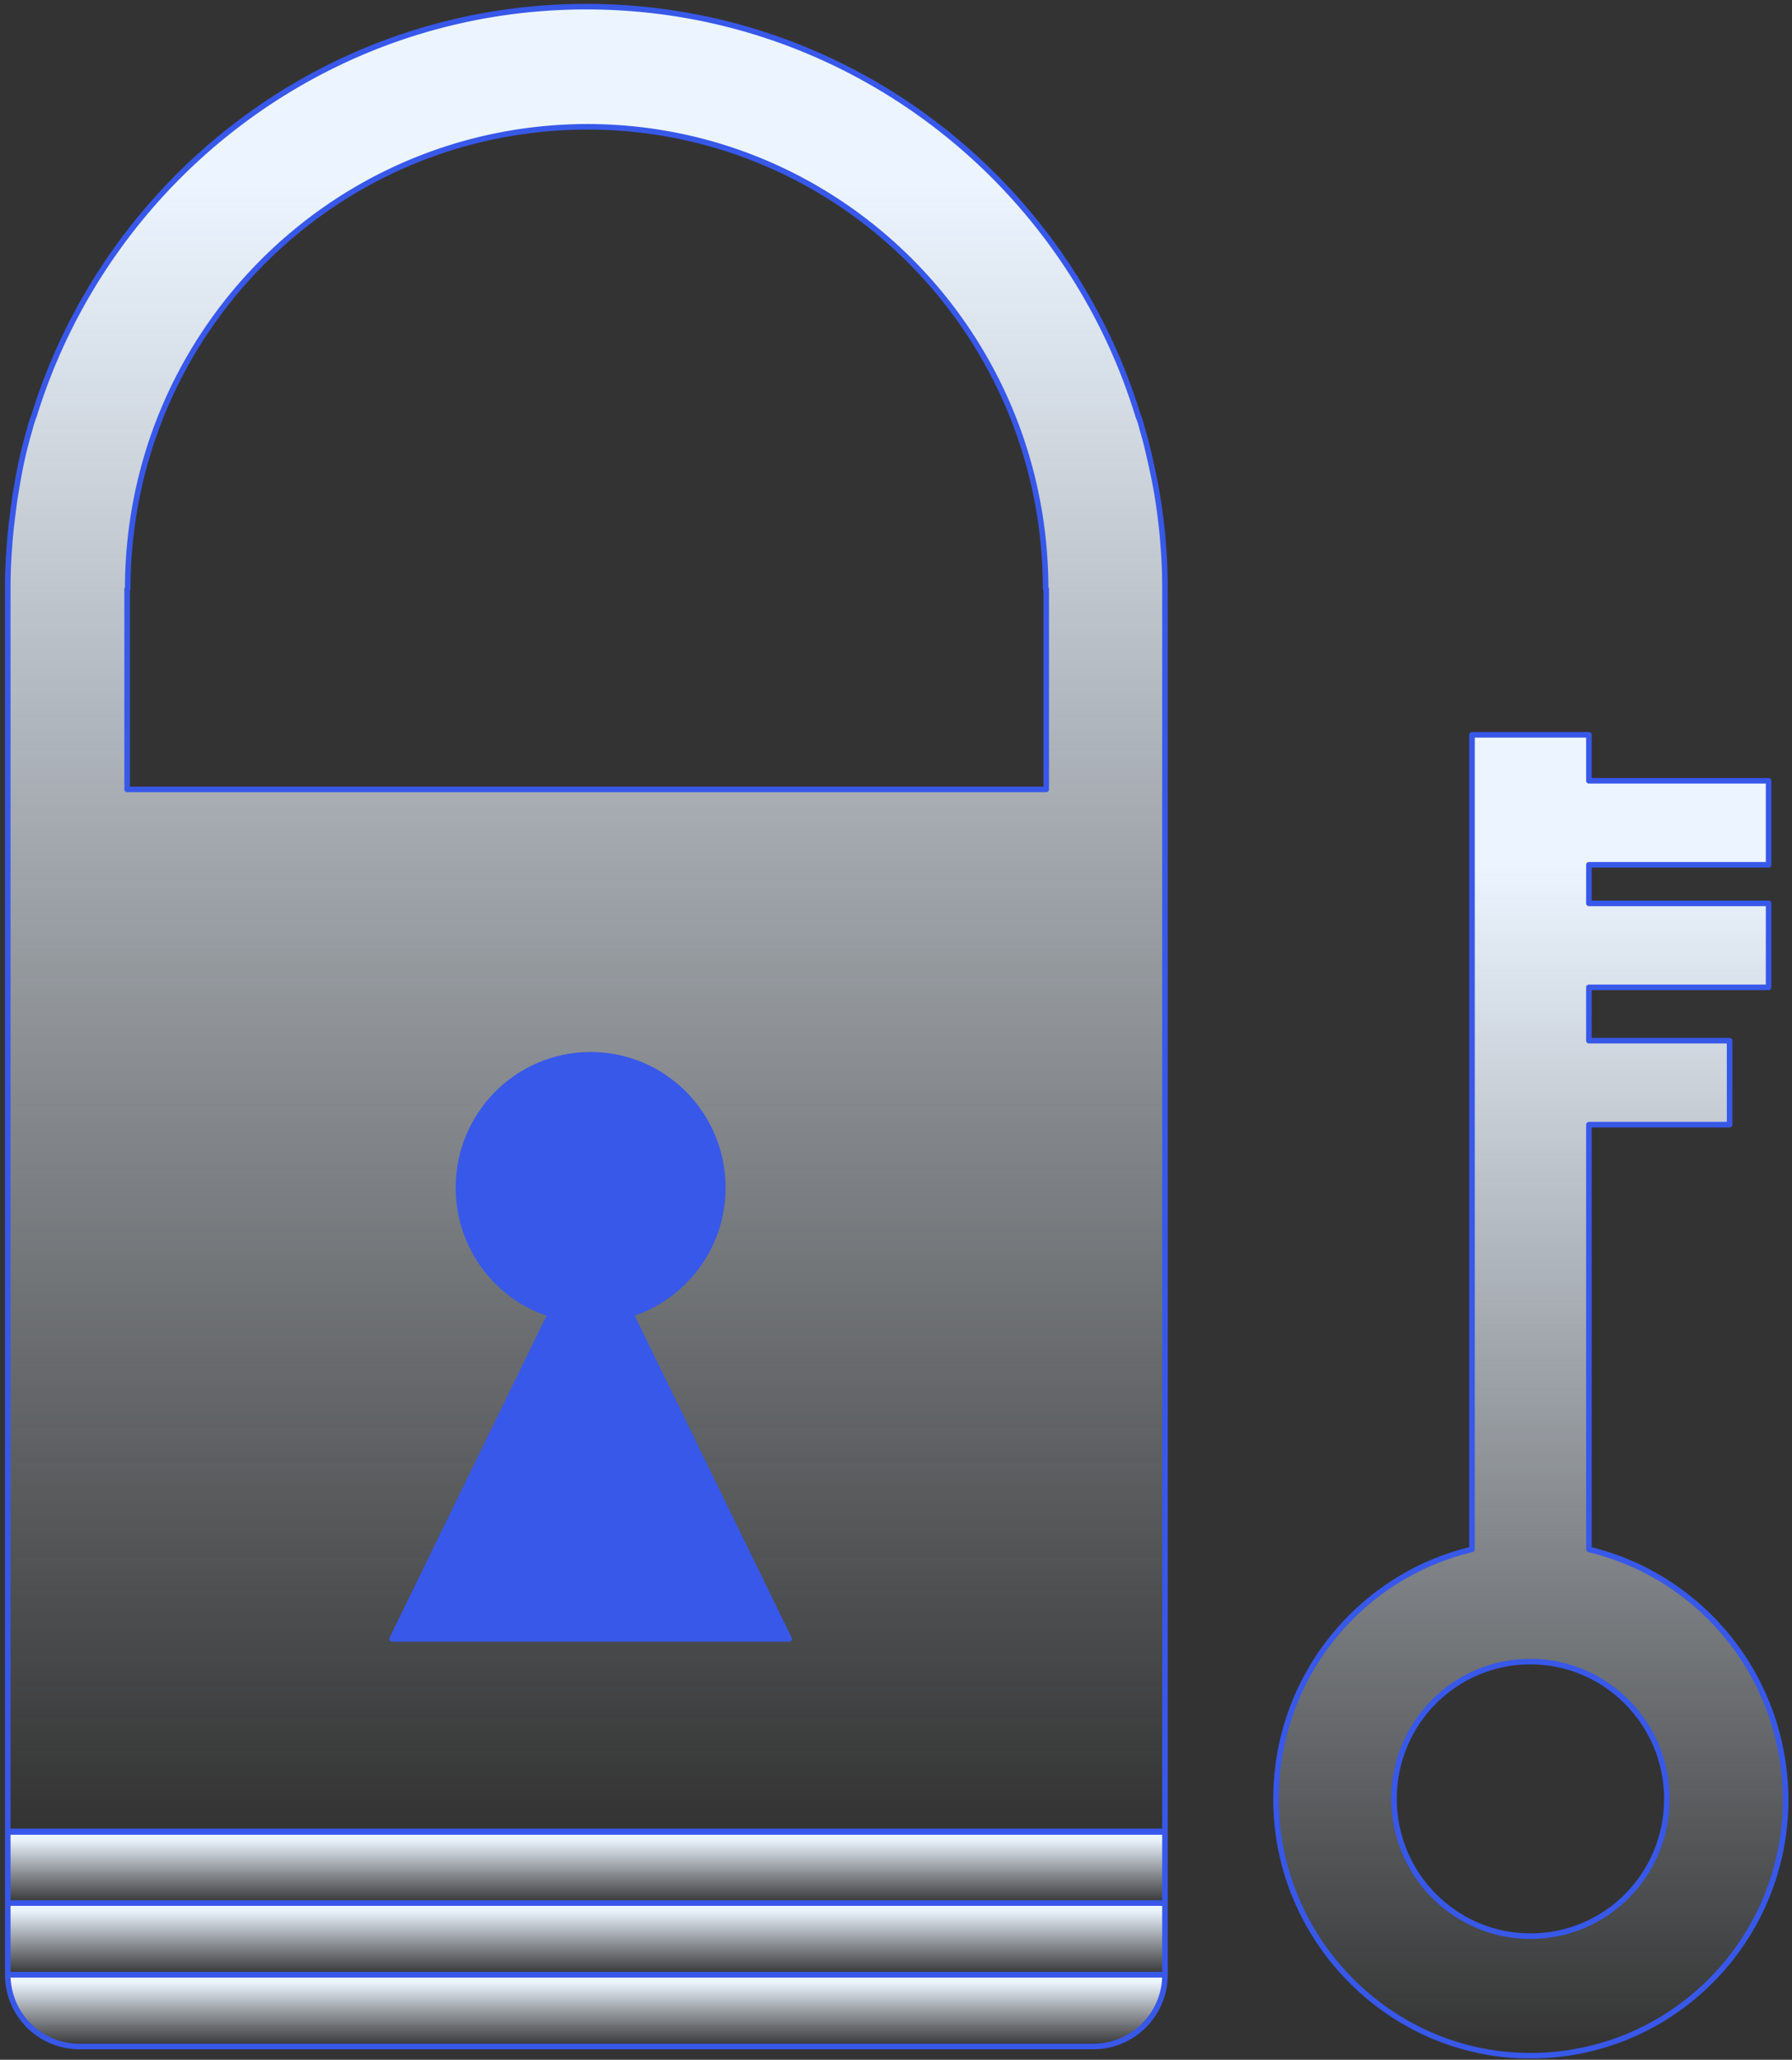
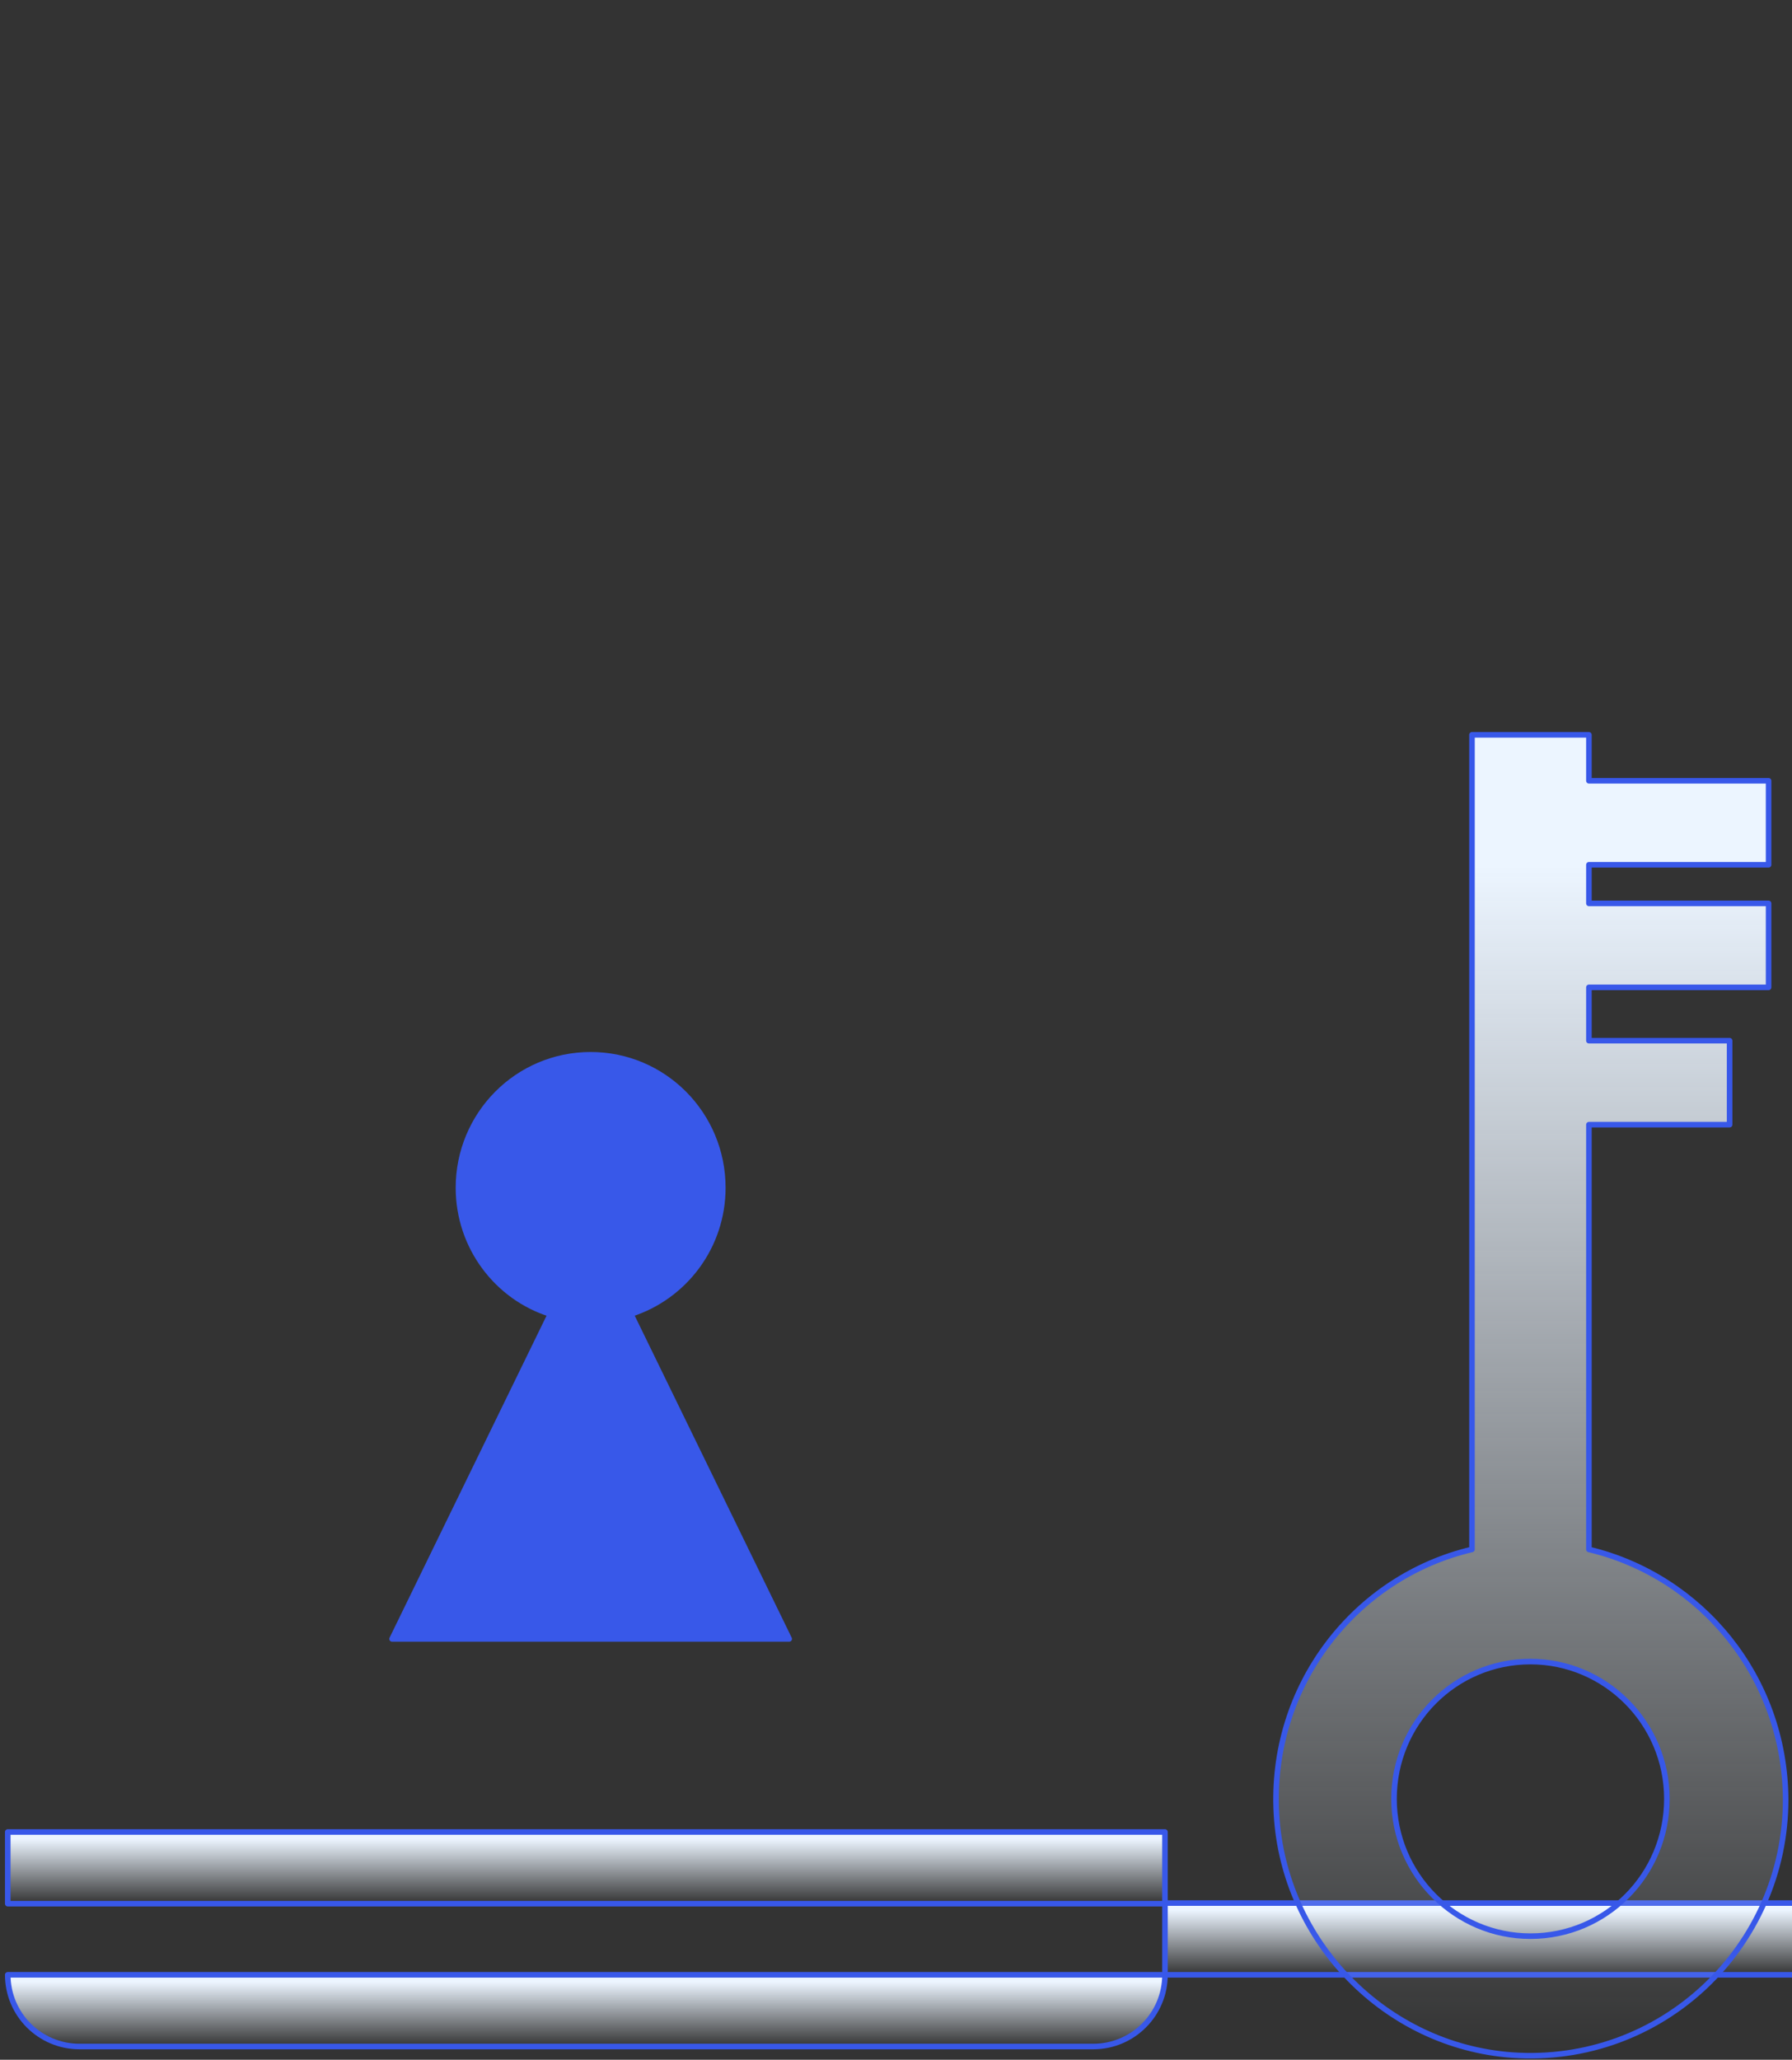
<svg xmlns="http://www.w3.org/2000/svg" width="322" height="370" fill="none">
  <rect width="100%" height="100%" fill="#333333" stroke="none" />
-   <path d="M209.004 97.757c-.11-1.762-.328-3.523-.547-5.285a86.978 86.978 0 00-1.314-7.707c-.547-2.533-1.094-5.065-1.86-7.597-.219-.881-.438-1.652-.766-2.423-13.024-42.61-52.532-73.548-99.154-73.548S19.233 32.136 6.1 74.745c-.328.771-.547 1.542-.766 2.423a79.772 79.772 0 00-2.298 10.13c-.329 1.76-.548 3.412-.766 5.174-.22 1.762-.438 3.523-.548 5.285a96.67 96.67 0 00-.328 8.037v223.178h207.938V105.794c0-2.752-.109-5.395-.328-8.037zm-186.16 44.041v-36.004h.11c0-45.802 36.882-82.907 82.519-83.017 45.527 0 82.409 37.105 82.409 83.017h.109v36.004H22.844z" fill="url(#paint0_linear)" stroke="#3858E9" stroke-miterlimit="10" stroke-linecap="round" stroke-linejoin="round" />
  <path d="M141.808 294.4l-28.455-58.355c9.631-3.083 16.526-12.111 16.526-22.681 0-13.212-10.616-23.892-23.749-23.892s-23.749 10.68-23.749 23.892c0 10.68 7.004 19.709 16.526 22.681L70.452 294.4h71.356z" fill="#3858E9" stroke="#3858E9" stroke-miterlimit="10" stroke-linecap="round" stroke-linejoin="round" />
  <path d="M209.332 329.082H1.394v12.882h207.938v-12.882z" fill="url(#paint1_linear)" stroke="#3858E9" stroke-miterlimit="10" stroke-linecap="round" stroke-linejoin="round" />
-   <path d="M209.332 341.854H1.394v12.882h207.938v-12.882z" fill="url(#paint2_linear)" stroke="#3858E9" stroke-miterlimit="10" stroke-linecap="round" stroke-linejoin="round" />
+   <path d="M209.332 341.854v12.882h207.938v-12.882z" fill="url(#paint2_linear)" stroke="#3858E9" stroke-miterlimit="10" stroke-linecap="round" stroke-linejoin="round" />
  <path d="M209.332 354.735H1.394c0 7.115 5.767 12.882 12.881 12.882H196.45c7.114 0 12.882-5.767 12.882-12.882z" fill="url(#paint3_linear)" stroke="#3858E9" stroke-miterlimit="10" stroke-linecap="round" stroke-linejoin="round" />
  <path d="M285.509 278.325v-76.301h25.28V186.94h-25.28v-9.579h32.285v-15.084h-32.285v-6.936h32.285v-15.085h-32.285v-8.257h-21.013v146.326c-21.013 4.955-36.444 24.553-35.131 47.564 1.314 22.902 19.59 41.619 42.354 43.271 26.813 1.871 49.139-19.378 49.139-45.913-.109-21.911-15.103-40.077-35.349-44.922zM275.002 347.8c-13.461 0-24.515-11.01-24.515-24.663s10.945-24.663 24.515-24.663c13.461 0 24.515 11.01 24.515 24.663S288.573 347.8 275.002 347.8z" fill="url(#paint4_linear)" stroke="#3858E9" stroke-miterlimit="10" stroke-linecap="round" stroke-linejoin="round" />
  <defs>
    <linearGradient id="paint0_linear" x1="105.363" y1="1.197" x2="105.363" y2="328.972" gradientUnits="userSpaceOnUse">
      <stop offset=".099" stop-color="#ECF5FF" />
      <stop offset="1" stop-color="#ECF5FF" stop-opacity="0" />
    </linearGradient>
    <linearGradient id="paint1_linear" x1="105.363" y1="329.082" x2="105.363" y2="341.964" gradientUnits="userSpaceOnUse">
      <stop offset=".099" stop-color="#ECF5FF" />
      <stop offset="1" stop-color="#ECF5FF" stop-opacity="0" />
    </linearGradient>
    <linearGradient id="paint2_linear" x1="105.363" y1="341.854" x2="105.363" y2="354.736" gradientUnits="userSpaceOnUse">
      <stop offset=".099" stop-color="#ECF5FF" />
      <stop offset="1" stop-color="#ECF5FF" stop-opacity="0" />
    </linearGradient>
    <linearGradient id="paint3_linear" x1="105.363" y1="354.735" x2="105.363" y2="367.617" gradientUnits="userSpaceOnUse">
      <stop offset=".099" stop-color="#ECF5FF" />
      <stop offset="1" stop-color="#ECF5FF" stop-opacity="0" />
    </linearGradient>
    <linearGradient id="paint4_linear" x1="275.073" y1="131.999" x2="275.073" y2="369.275" gradientUnits="userSpaceOnUse">
      <stop offset=".099" stop-color="#ECF5FF" />
      <stop offset="1" stop-color="#ECF5FF" stop-opacity="0" />
    </linearGradient>
  </defs>
</svg>